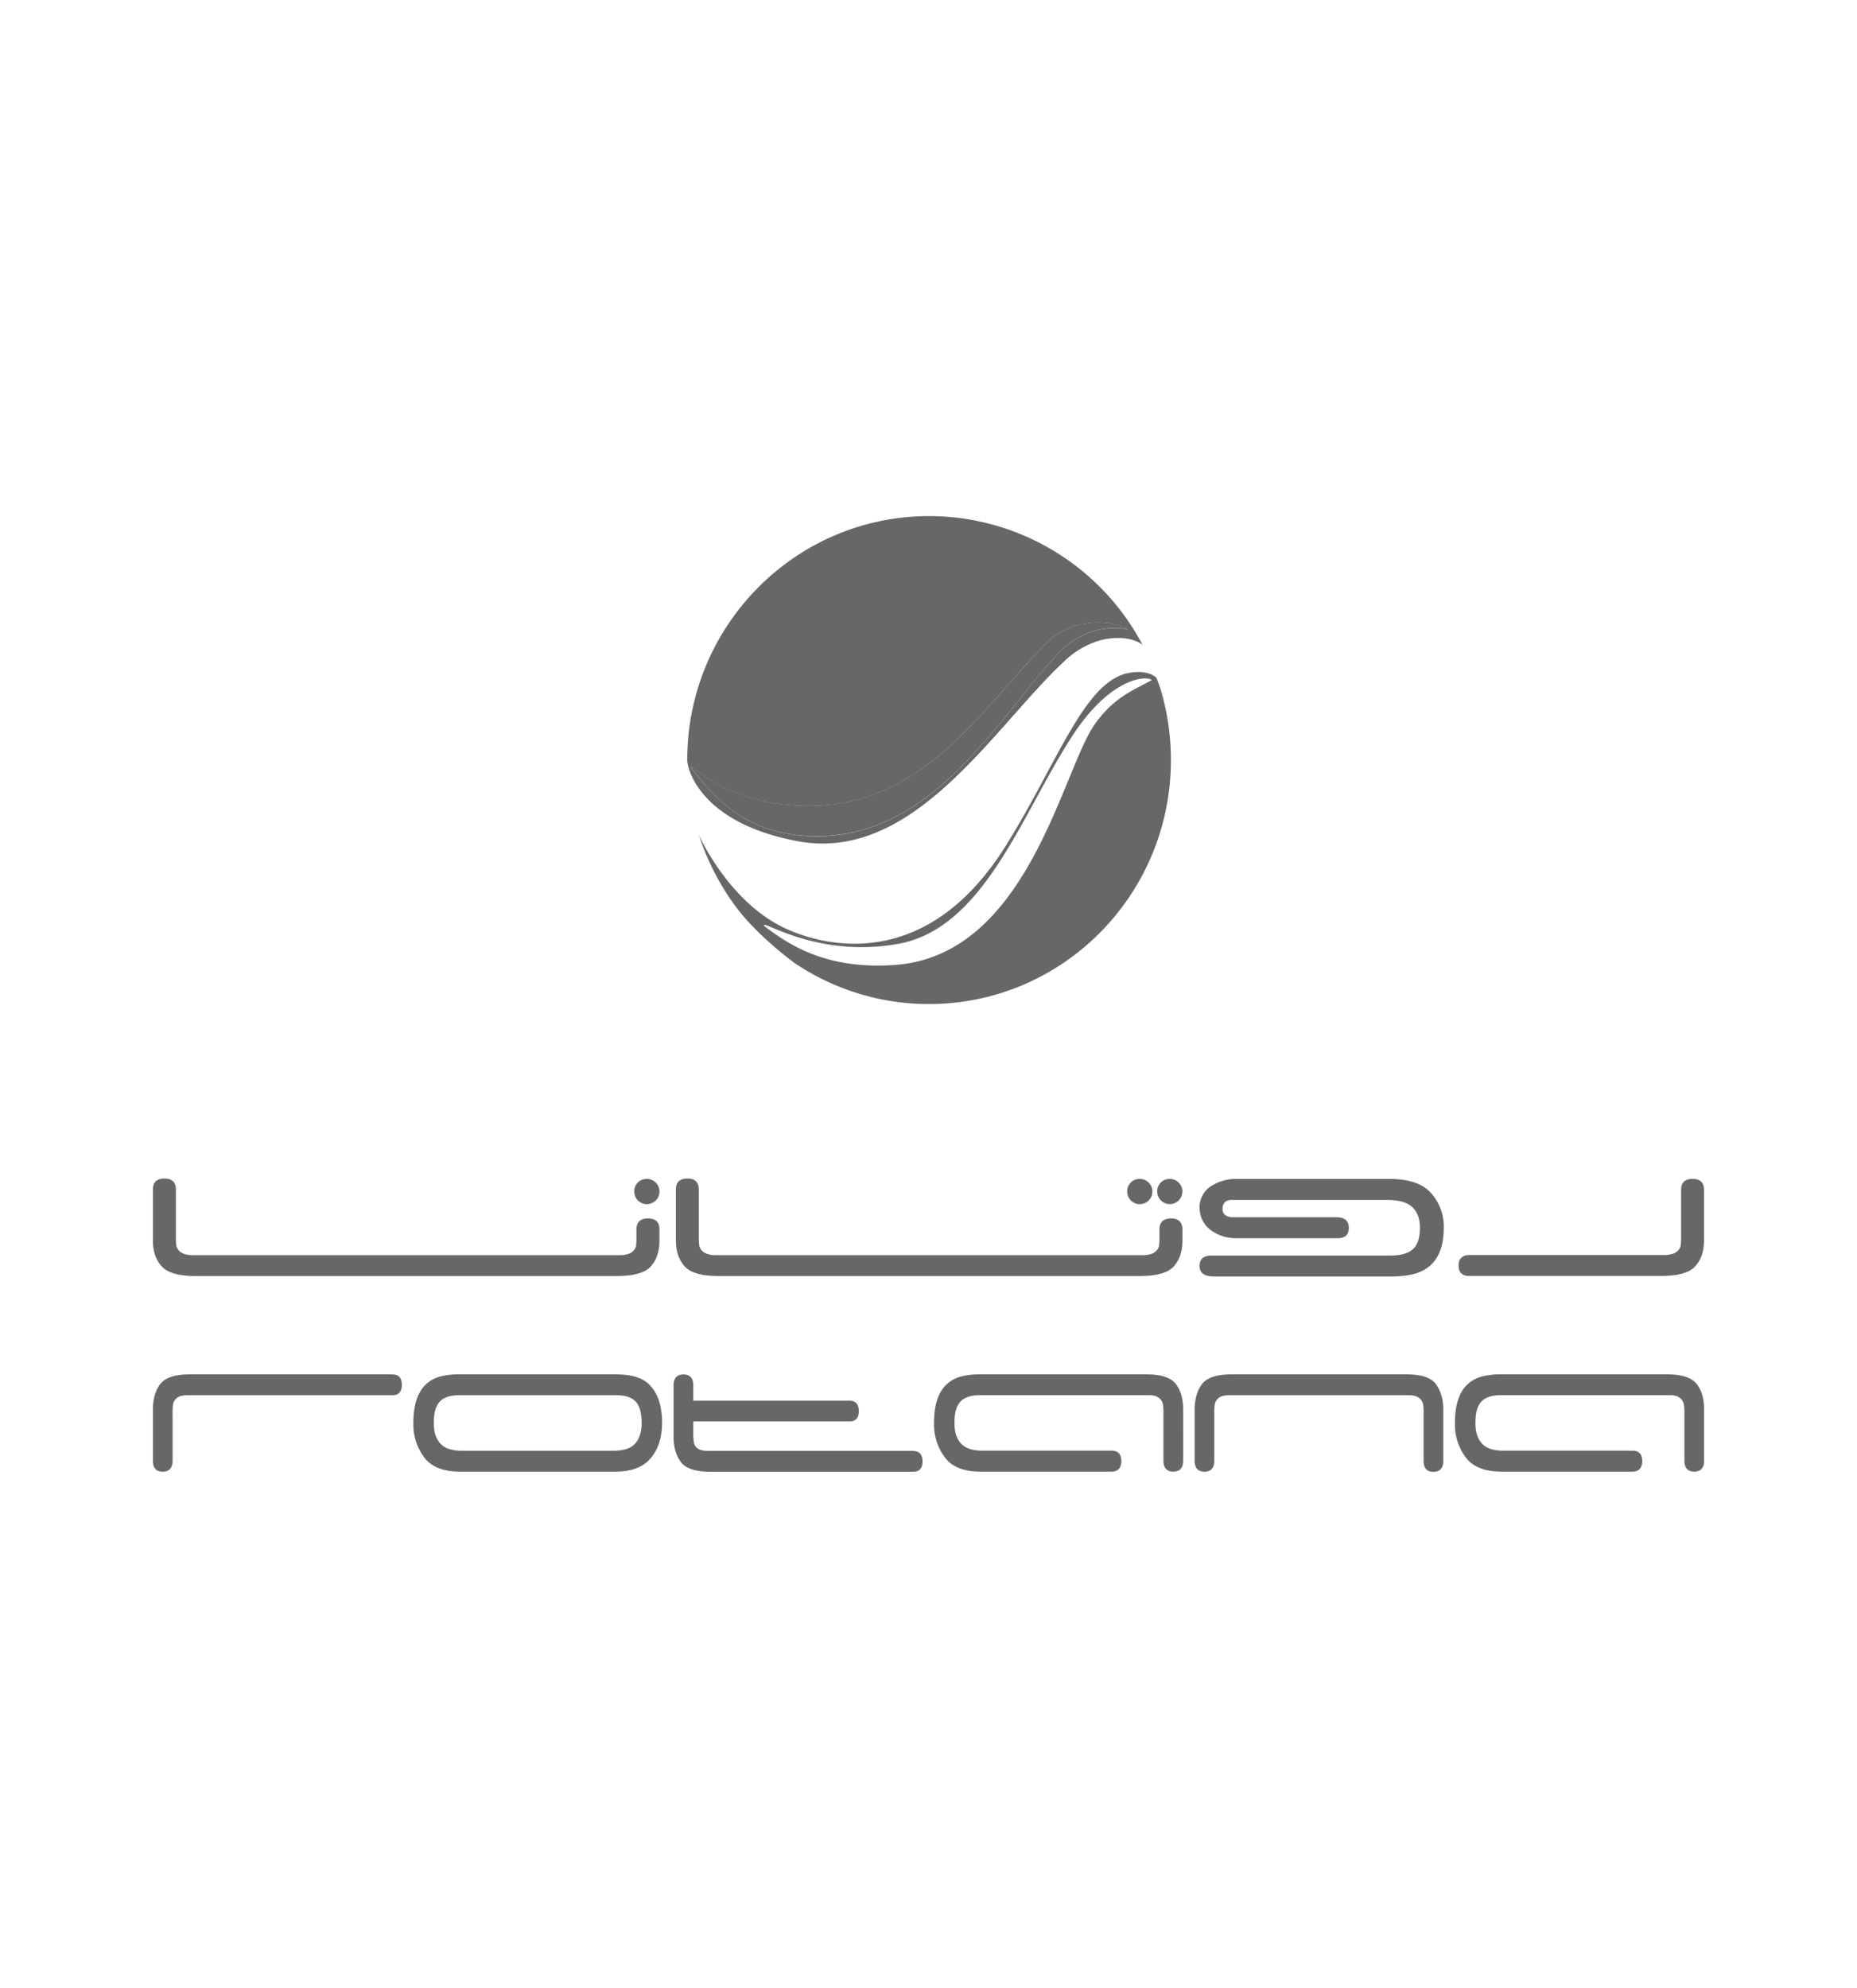
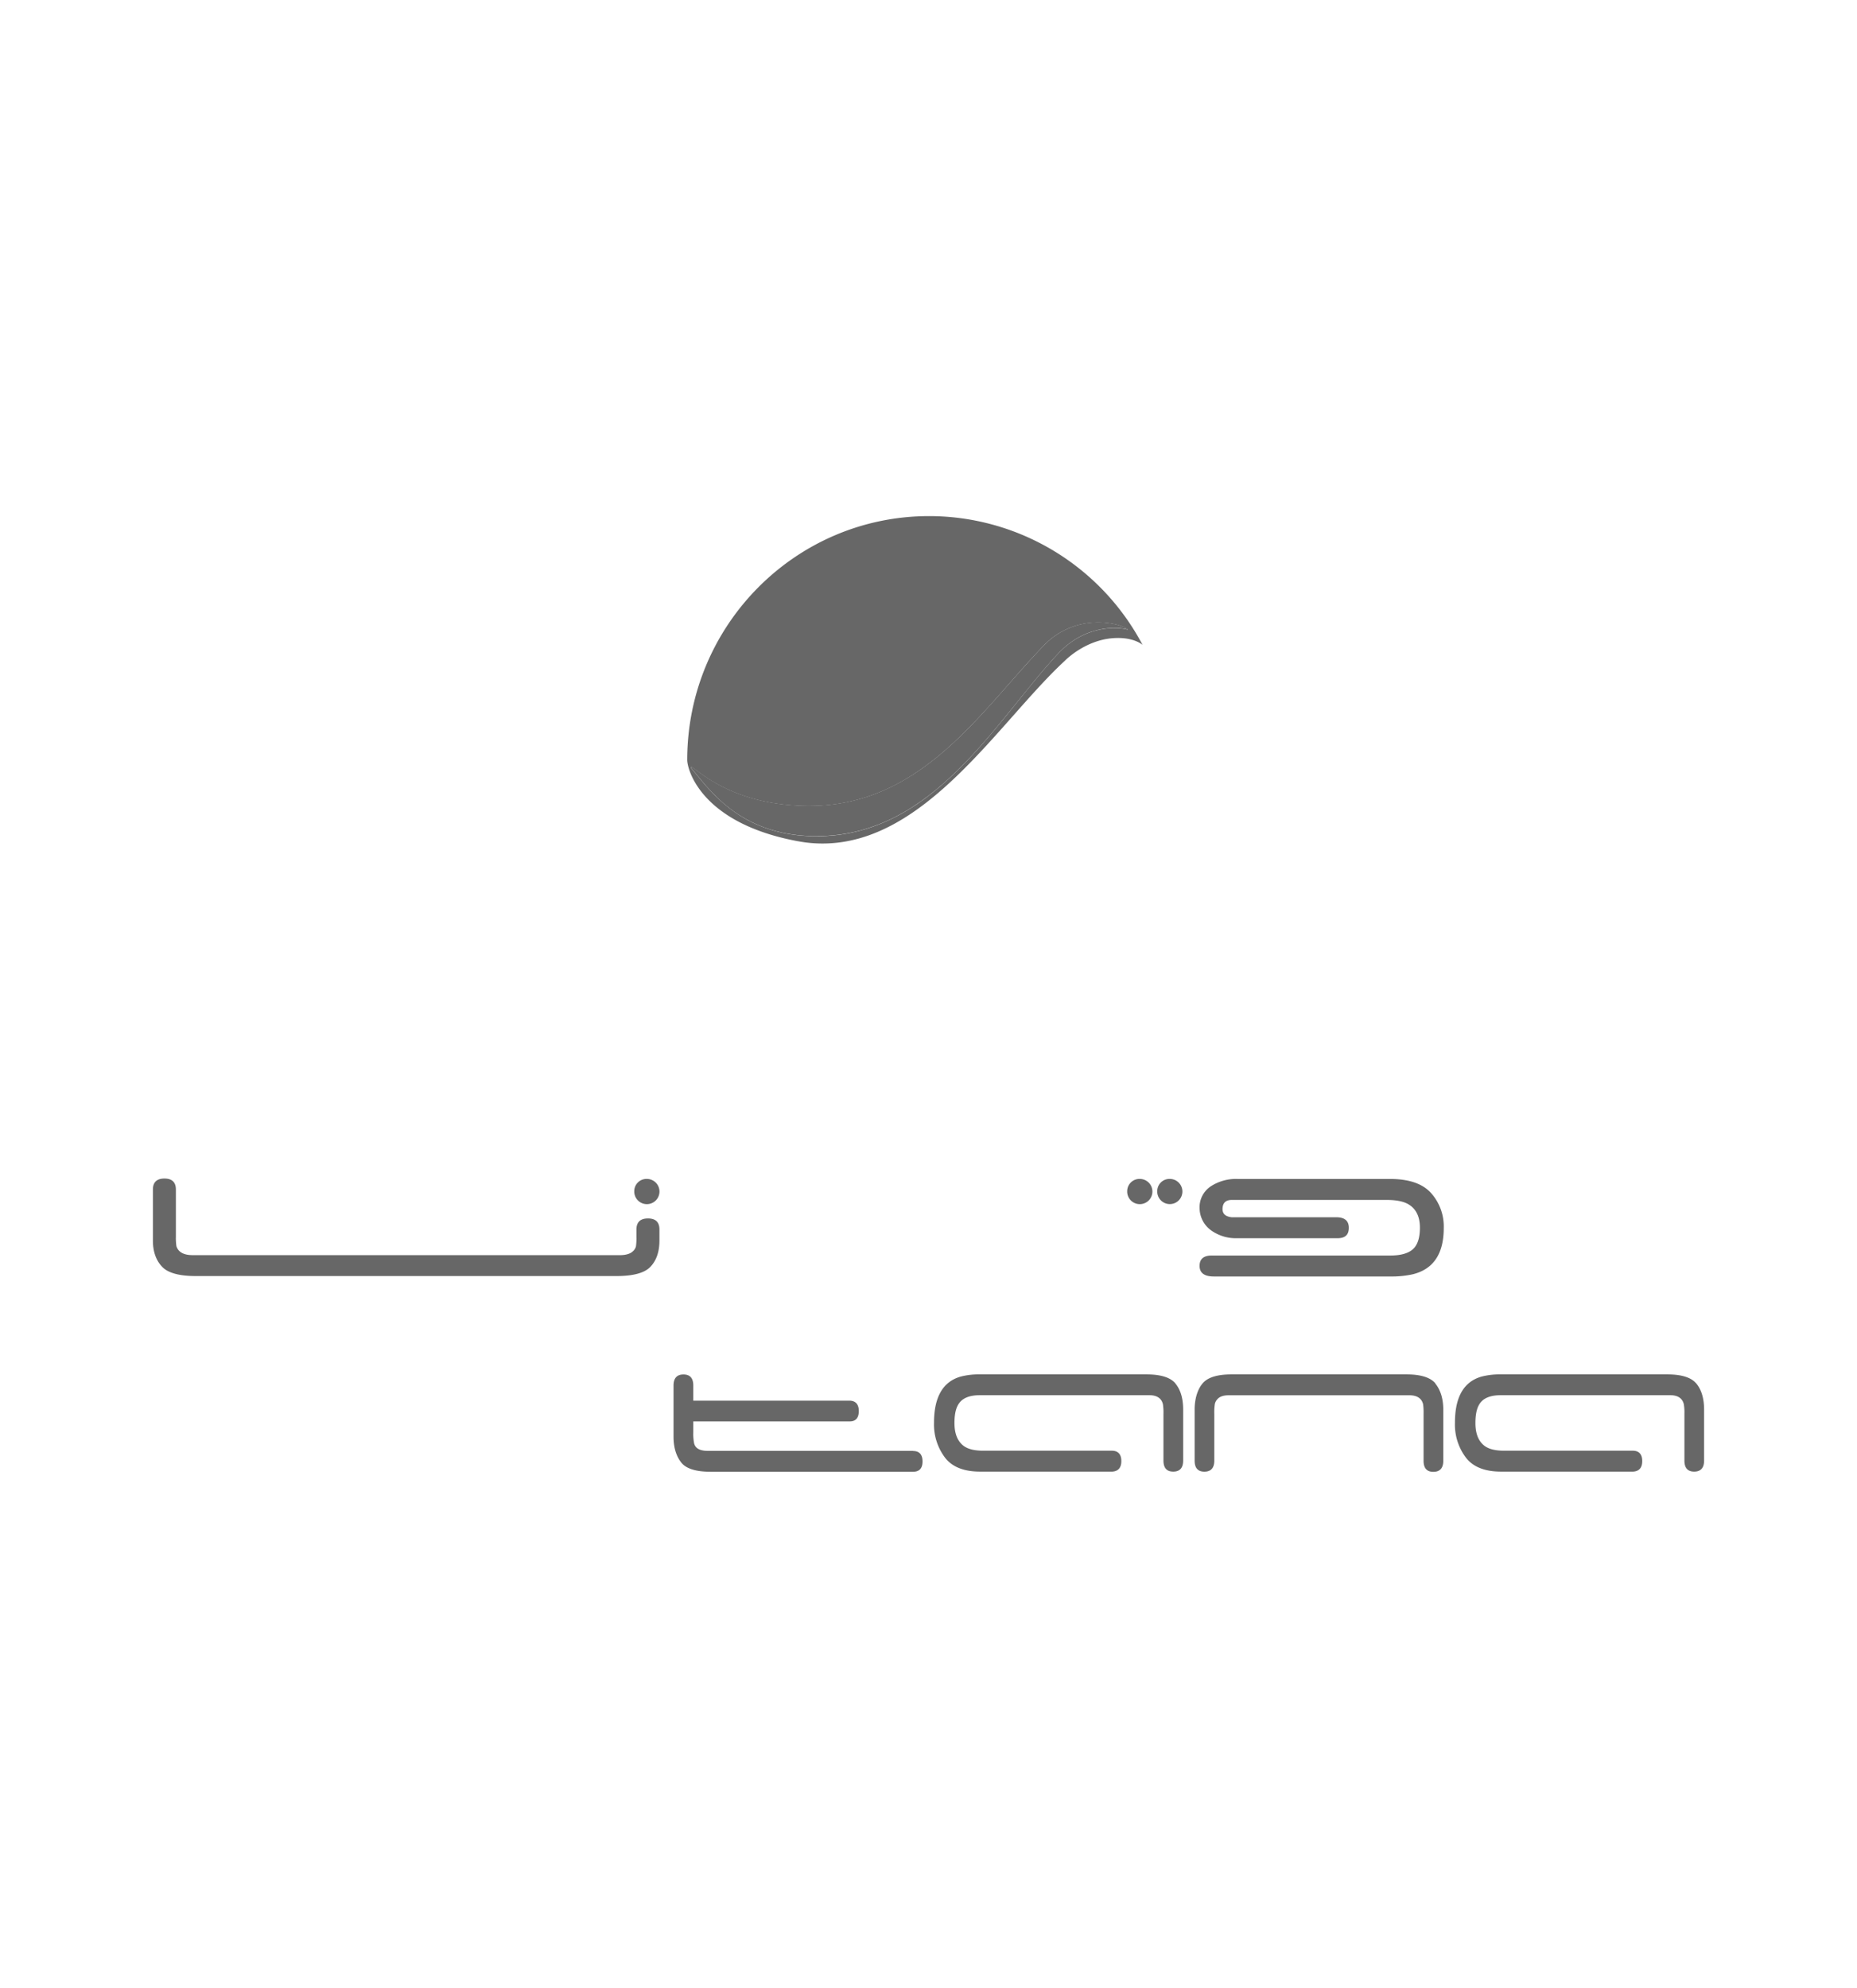
<svg xmlns="http://www.w3.org/2000/svg" id="Layer_1" data-name="Layer 1" viewBox="0 0 673.06 720.33">
  <defs>
    <style>.cls-1{fill:#676767;}.cls-2{clip-path:url(#clip-path);}.cls-3{clip-path:url(#clip-path-2);}</style>
    <clipPath id="clip-path">
      <path class="cls-1" d="M294.47,303c-27.06-.6-37.86-17.66-44-24.7-.54-2.95,11.08,13.31,41.75,13.74,41.68.56,63.06-34.24,86.05-58.08,12.44-12.93,29.47-7.61,30.52-5.76-1.41-.71-14.55-2.89-25.31,8.68C360.92,261.05,338.57,303,296,303h-1.48" />
    </clipPath>
    <clipPath id="clip-path-2" />
  </defs>
  <path class="cls-1" d="M289.14,304.85c-35.25-6.56-40.06-26.15-40.06-29.41,0-48.82,39.27-88.41,87.71-88.41a87.57,87.57,0,0,1,77.32,46.66s-3.29-3-10.81-2.41c-10.3.8-17.38,8.21-17.38,8.21-23.67,21.84-50.2,66.2-87.77,66.2a47.31,47.31,0,0,1-9-.85m-38.69-26.51c6.15,7,17,24.09,44,24.7,43.59,1,66.19-41.7,89-66.11,10.77-11.58,23.9-9.39,25.31-8.68-1.06-1.85-18.09-7.17-30.52,5.76-23,23.84-44.37,58.64-86.05,58.08C264.07,291.68,252,278,250.58,278c-.13,0-.17.1-.12.35" />
  <path class="cls-1" d="M294.47,303c-27.06-.6-37.86-17.66-44-24.7-.54-2.95,11.08,13.31,41.75,13.74,41.68.56,63.06-34.24,86.05-58.08,12.44-12.93,29.47-7.61,30.52-5.76-1.41-.71-14.55-2.89-25.31,8.68C360.92,261.05,338.57,303,296,303h-1.48" />
-   <path class="cls-1" d="M287.44,348.57s-13.89-10.1-21.69-21.27a91.83,91.83,0,0,1-12.48-24.75S263.8,326.39,284,336.14c12.35,5.94,51.09,18.17,81-30.36,18.44-29.84,27.64-57.43,43-61.67,8.29-1.89,11.17,1.58,11.17,1.58.71,1.71,1.45,4,1.45,4a89.38,89.38,0,0,1,3.77,25.74c0,48.84-39.24,88.43-87.69,88.43a86.89,86.89,0,0,1-49.33-15.29m-10.43-13c7.75,5.71,21.32,16.09,47.69,14.1,48.18-3.66,60.34-70.85,72.35-87.48,7.29-10.11,14.76-12.4,20.44-15.73-1.5-1.63-14.61-1.4-28.61,20-18.52,28.35-32,70.14-63.53,75.64-27.12,4.75-46-6.92-48.18-6.92-.21,0-.28.11-.16.38" />
  <g class="cls-3">
    <path class="cls-1" d="M277,335.62c-1.29-2.87,18.52,11.75,48.35,6.55,31.48-5.5,45-47.3,63.53-75.64,14-21.42,27.1-21.65,28.61-20-5.67,3.33-13.15,5.62-20.44,15.73-12,16.65-24.17,83.84-72.35,87.48-2.27.18-4.46.25-6.52.25-22.17,0-34.09-9.14-41.18-14.35" />
  </g>
-   <path class="cls-1" d="M383.89,454.87h30.18c2.29,0,3.91-.48,4.87-1.42a3.59,3.59,0,0,0,1.11-1.79,21.26,21.26,0,0,0,.18-3.57v-2.48q0-4,4.17-4.05c2.78,0,4.16,1.34,4.16,4v4q0,6.17-3.35,9.6-3.18,3.27-12.28,3.28H260.59q-9,0-12.2-3.28-3.42-3.54-3.41-9.6V431.1c0-2.66,1.38-4,4.17-4s4.13,1.35,4.13,4v17a21.31,21.31,0,0,0,.2,3.51c.69,2.16,2.66,3.25,5.89,3.25H383.89Z" />
  <path class="cls-1" d="M419.44,431.56a4.56,4.56,0,1,0,4.54-4.32A4.42,4.42,0,0,0,419.44,431.56Z" />
  <path class="cls-1" d="M408.55,431.56a4.57,4.57,0,1,0,4.56-4.32A4.44,4.44,0,0,0,408.55,431.56Z" />
  <path class="cls-1" d="M194.35,454.87h30.17c2.29,0,3.93-.48,4.87-1.42a3.46,3.46,0,0,0,1.11-1.79,21.63,21.63,0,0,0,.17-3.57v-2.48c0-2.7,1.4-4.05,4.18-4.05s4.16,1.34,4.16,4v4q0,6.17-3.35,9.6-3.16,3.27-12.28,3.28H71.05q-9,0-12.21-3.28-3.42-3.54-3.42-9.6V431.1c0-2.66,1.4-4,4.18-4s4.15,1.35,4.15,4v17a20.54,20.54,0,0,0,.19,3.51c.69,2.16,2.65,3.25,5.89,3.25H194.35Z" />
  <path class="cls-1" d="M229.89,431.56a4.57,4.57,0,1,0,4.54-4.32A4.42,4.42,0,0,0,229.89,431.56Z" />
  <path class="cls-1" d="M503.87,455c3.82,0,6.58-.79,8.26-2.32s2.51-4.15,2.51-7.77q0-5.72-3.75-8.22c-1.81-1.24-4.58-1.84-8.33-1.84H446.48c-2.13,0-3.25,1-3.37,3s1,3,3.3,3.28h37.92c3,0,4.54,1.26,4.54,3.8s-1.28,3.7-3.81,3.79H448.33a15.28,15.28,0,0,1-9.16-2.7,10,10,0,0,1-4.38-7.93,9.1,9.1,0,0,1,4.19-8.26,16.74,16.74,0,0,1,9.56-2.58H503.8c6.76,0,11.65,1.65,14.71,4.92A18.15,18.15,0,0,1,523.28,445c0,9.35-3.72,14.93-11.21,16.79a35.52,35.52,0,0,1-8.27.8H439.93c-3.4,0-5.15-1.28-5.15-3.83s1.52-3.81,4.57-3.76h64.51Z" />
-   <path class="cls-1" d="M613.48,427.22c-2.79,0-4.18,1.36-4.18,4v2.49h0v14.36a23.73,23.73,0,0,1-.17,3.5c-.68,2.19-2.65,3.24-5.91,3.24H532.66c-2.64,0-4,1.33-4,3.84s1.32,3.76,4,3.76H602c6,0,10.09-1.1,12.21-3.28,2.27-2.35,3.4-5.57,3.4-9.57V431.22c0-2.66-1.39-4-4.15-4Z" />
-   <path class="cls-1" d="M235.06,501.51c-2.44-2.29-6.4-3.44-11.85-3.44H166.57a26.44,26.44,0,0,0-7.11.8q-9.63,2.75-9.63,16.73a19.76,19.76,0,0,0,4.11,12.79c2.62,3.29,6.83,4.92,12.64,4.92h56.64c5.8,0,10-1.67,12.74-5s4-7.55,4-12.73q0-9.45-4.94-14.1Zm-5.67,22.4q-2.32,1.83-7.13,1.83H167.6c-3.21,0-5.6-.6-7.15-1.83-2.14-1.68-3.21-4.4-3.21-8.19s.73-6.22,2.15-7.77,3.82-2.33,7.11-2.33h56.8c3.31,0,5.65.78,7.1,2.33s2.16,4.14,2.16,7.77-1.06,6.51-3.16,8.19Z" />
  <path class="cls-1" d="M426,501.32c-1.81-2.15-5.32-3.25-10.5-3.25H355.29a26.71,26.71,0,0,0-7.1.8q-9.66,2.76-9.66,16.73a19.93,19.93,0,0,0,4.1,12.79c2.62,3.29,6.83,4.92,12.65,4.92h47.86c2.18-.14,3.28-1.42,3.28-3.83s-1.14-3.75-3.44-3.75H356.32c-3.22,0-5.6-.61-7.16-1.83-2.14-1.68-3.22-4.4-3.22-8.19s.72-6.22,2.17-7.77,3.81-2.33,7.11-2.33h61.27c2.81,0,4.47,1.09,5,3.25a19.62,19.62,0,0,1,.2,3.5h0v16.95c0,2.66,1.18,4,3.55,4s3.59-1.35,3.59-4V510.86q0-6.14-2.87-9.56Z" />
  <path class="cls-1" d="M614.75,501.32c-1.81-2.15-5.31-3.25-10.49-3.25H544.08a26.66,26.66,0,0,0-7.1.8q-9.66,2.76-9.64,16.73a19.81,19.81,0,0,0,4.09,12.79c2.62,3.29,6.83,4.92,12.66,4.92h47.85c2.18-.14,3.28-1.42,3.28-3.83s-1.14-3.75-3.43-3.75H545.12c-3.21,0-5.6-.61-7.15-1.83-2.14-1.68-3.21-4.4-3.21-8.19s.71-6.22,2.15-7.77,3.81-2.33,7.12-2.33h61.26c2.81,0,4.47,1.09,5,3.25a18.19,18.19,0,0,1,.22,3.5h0v16.95c0,2.66,1.17,4,3.54,4s3.59-1.35,3.59-4V510.86q0-6.14-2.88-9.56Z" />
  <path class="cls-1" d="M330.94,525.79H256.55c-3.1,0-4.8-1.06-5.05-3.2a17.25,17.25,0,0,1-.22-3.53v0h0v-3.95H308c2.17,0,3.27-1.28,3.27-3.74s-1.16-3.78-3.45-3.78H251.28v-5.49c0-2.66-1.18-4-3.56-4s-3.6,1.35-3.6,4v18.52c0,4,1,7.17,2.88,9.5,1.78,2.15,5.29,3.24,10.55,3.24h73.39c2.28,0,3.43-1.26,3.43-3.74s-1.15-3.79-3.45-3.79Z" />
-   <path class="cls-1" d="M142.23,498.07H68.84c-5.21,0-8.72,1.1-10.54,3.25s-2.88,5.47-2.88,9.56v18.45c0,2.66,1.17,4,3.55,4s3.59-1.35,3.59-4v-3.72h0V512.39a21.56,21.56,0,0,1,.17-3.56,3.44,3.44,0,0,1,.93-1.77c.81-.95,2.21-1.42,4.17-1.42h74.44c2.24-.05,3.38-1.3,3.38-3.8s-1.14-3.75-3.44-3.75Z" />
  <path class="cls-1" d="M520.24,501.32c-1.82-2.15-5.3-3.25-10.49-3.25H446.42c-5.21,0-8.72,1.1-10.53,3.25s-2.9,5.47-2.9,9.56v18.45c0,2.66,1.18,4,3.54,4s3.59-1.35,3.59-4v-3.72h0V512.39a19.82,19.82,0,0,1,.19-3.56,3.59,3.59,0,0,1,.93-1.77c.81-.95,2.21-1.42,4.16-1.42h65.4c2.76,0,4.46,1.08,5,3.25a23.36,23.36,0,0,1,.17,3.5v17c0,2.65,1.17,4,3.54,4s3.6-1.35,3.6-4V510.89c0-4-1-7.2-2.93-9.56Z" />
</svg>